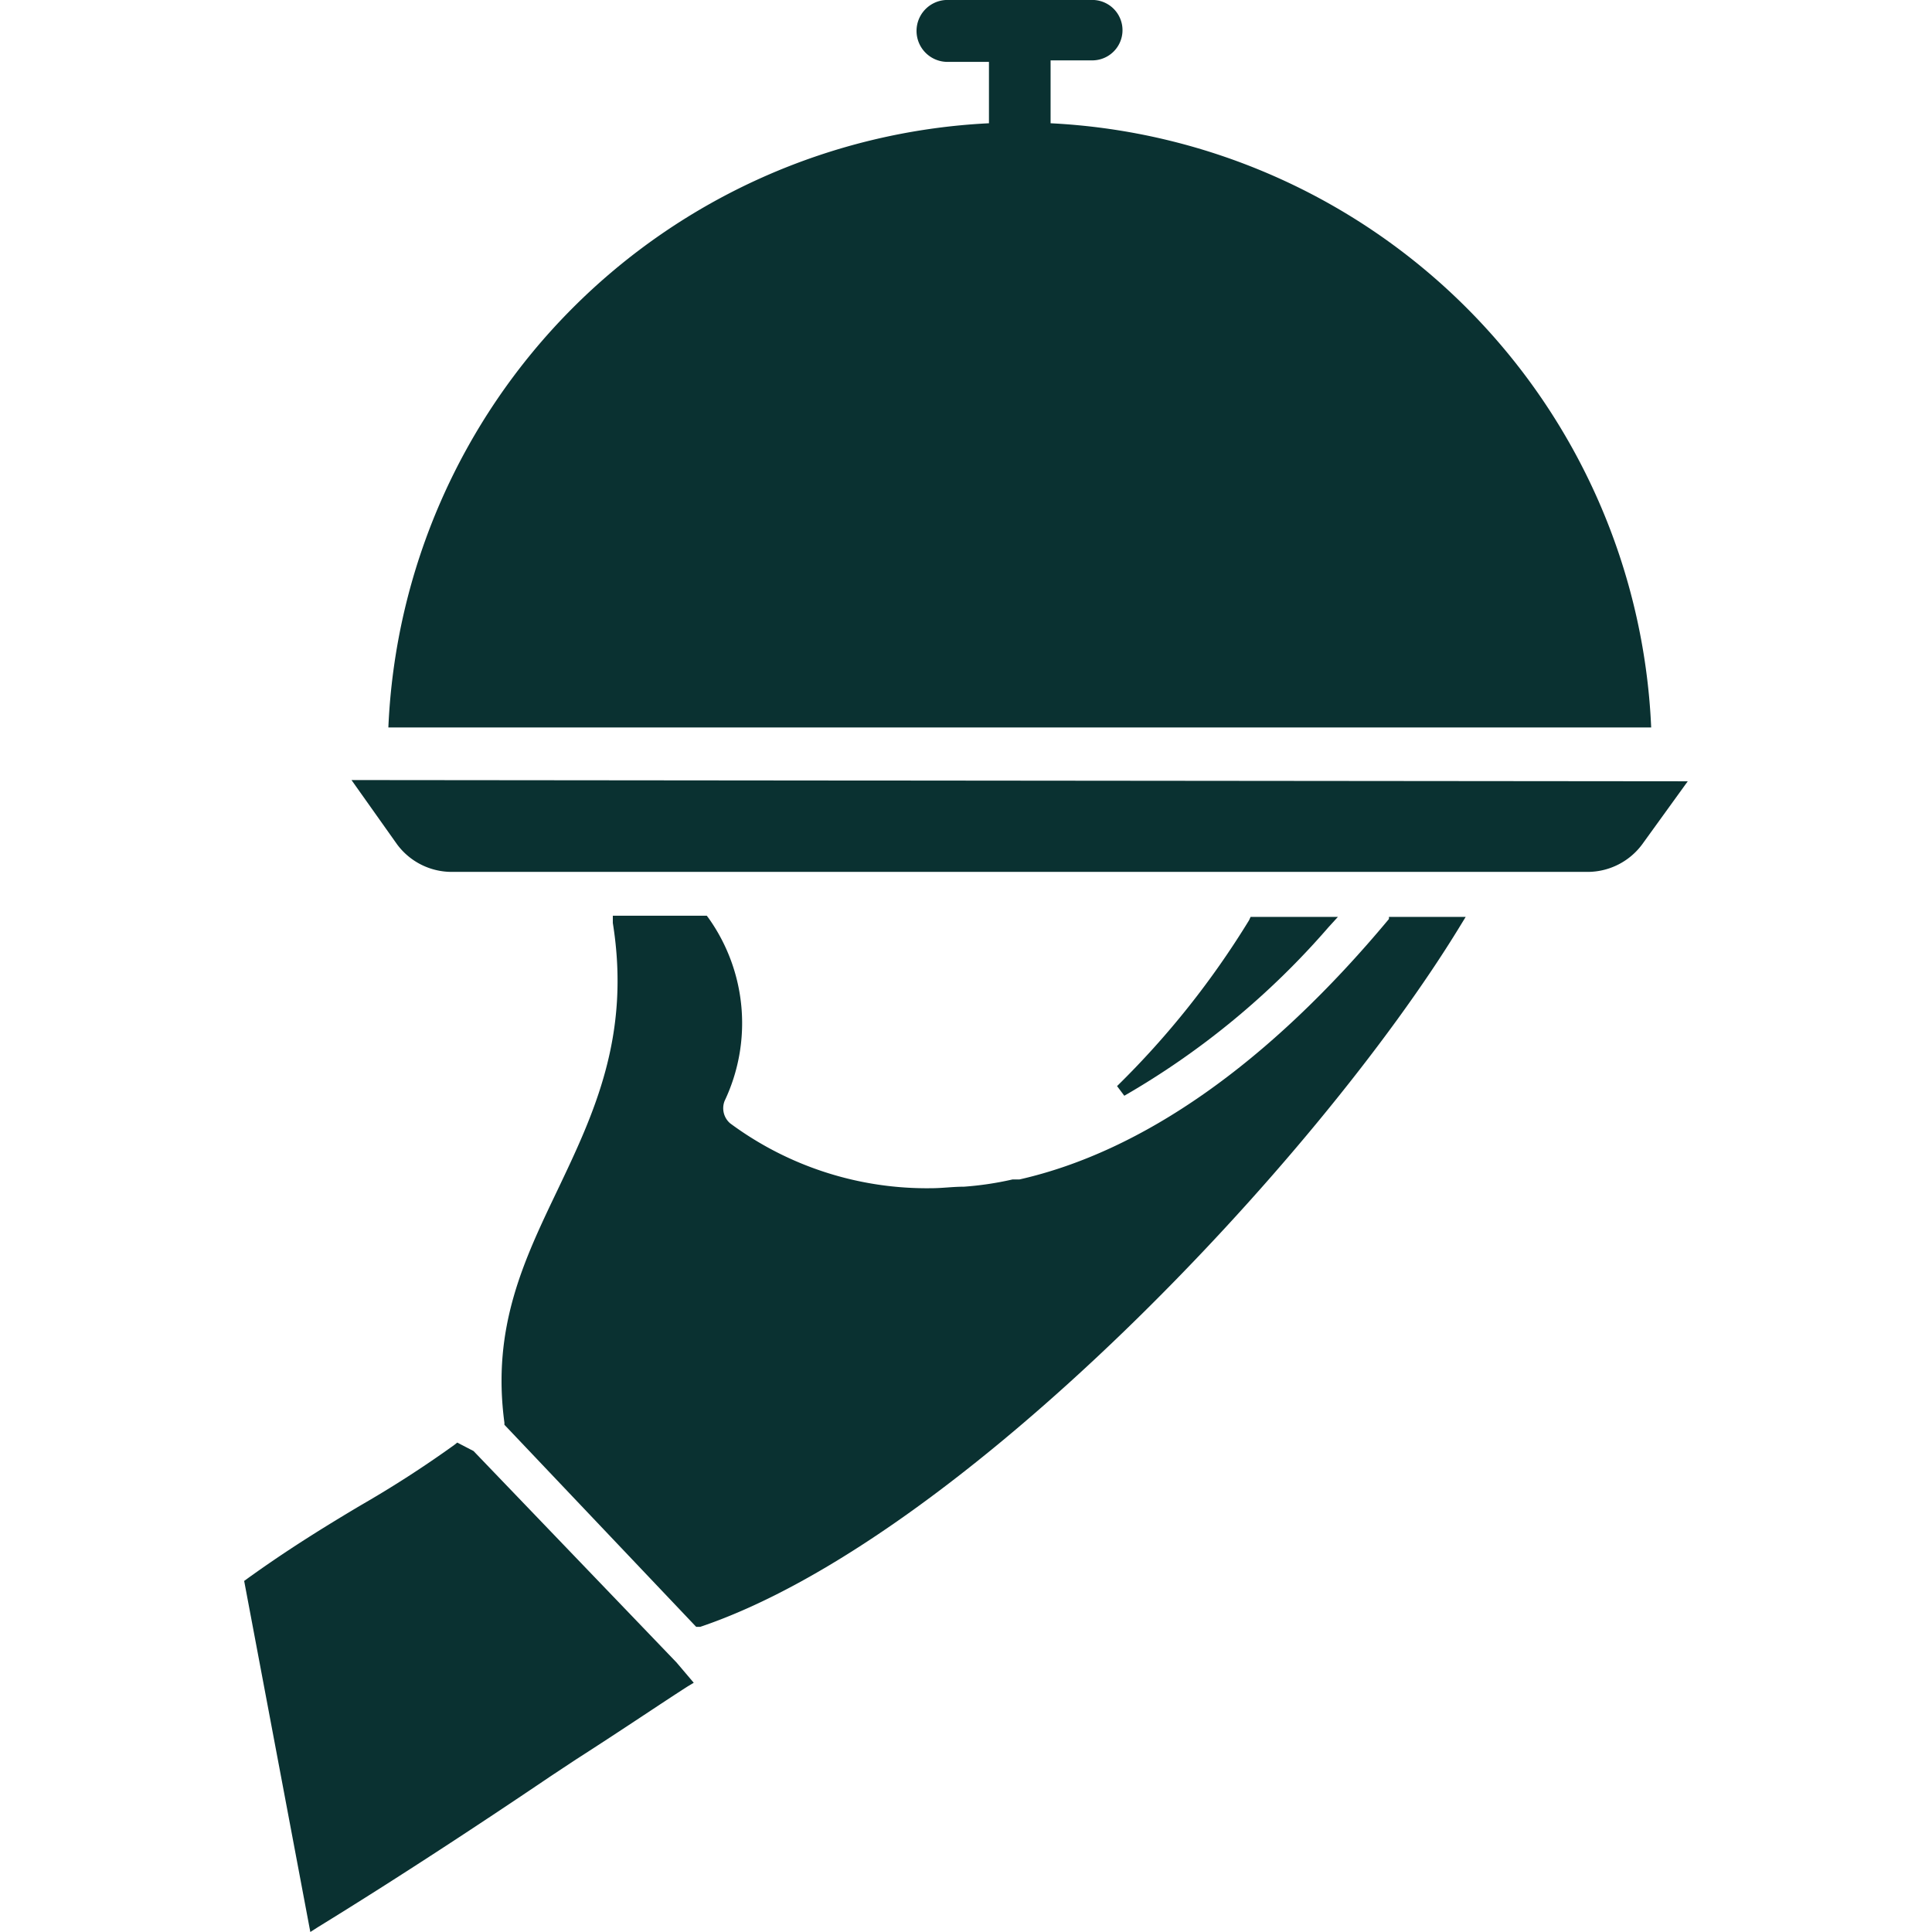
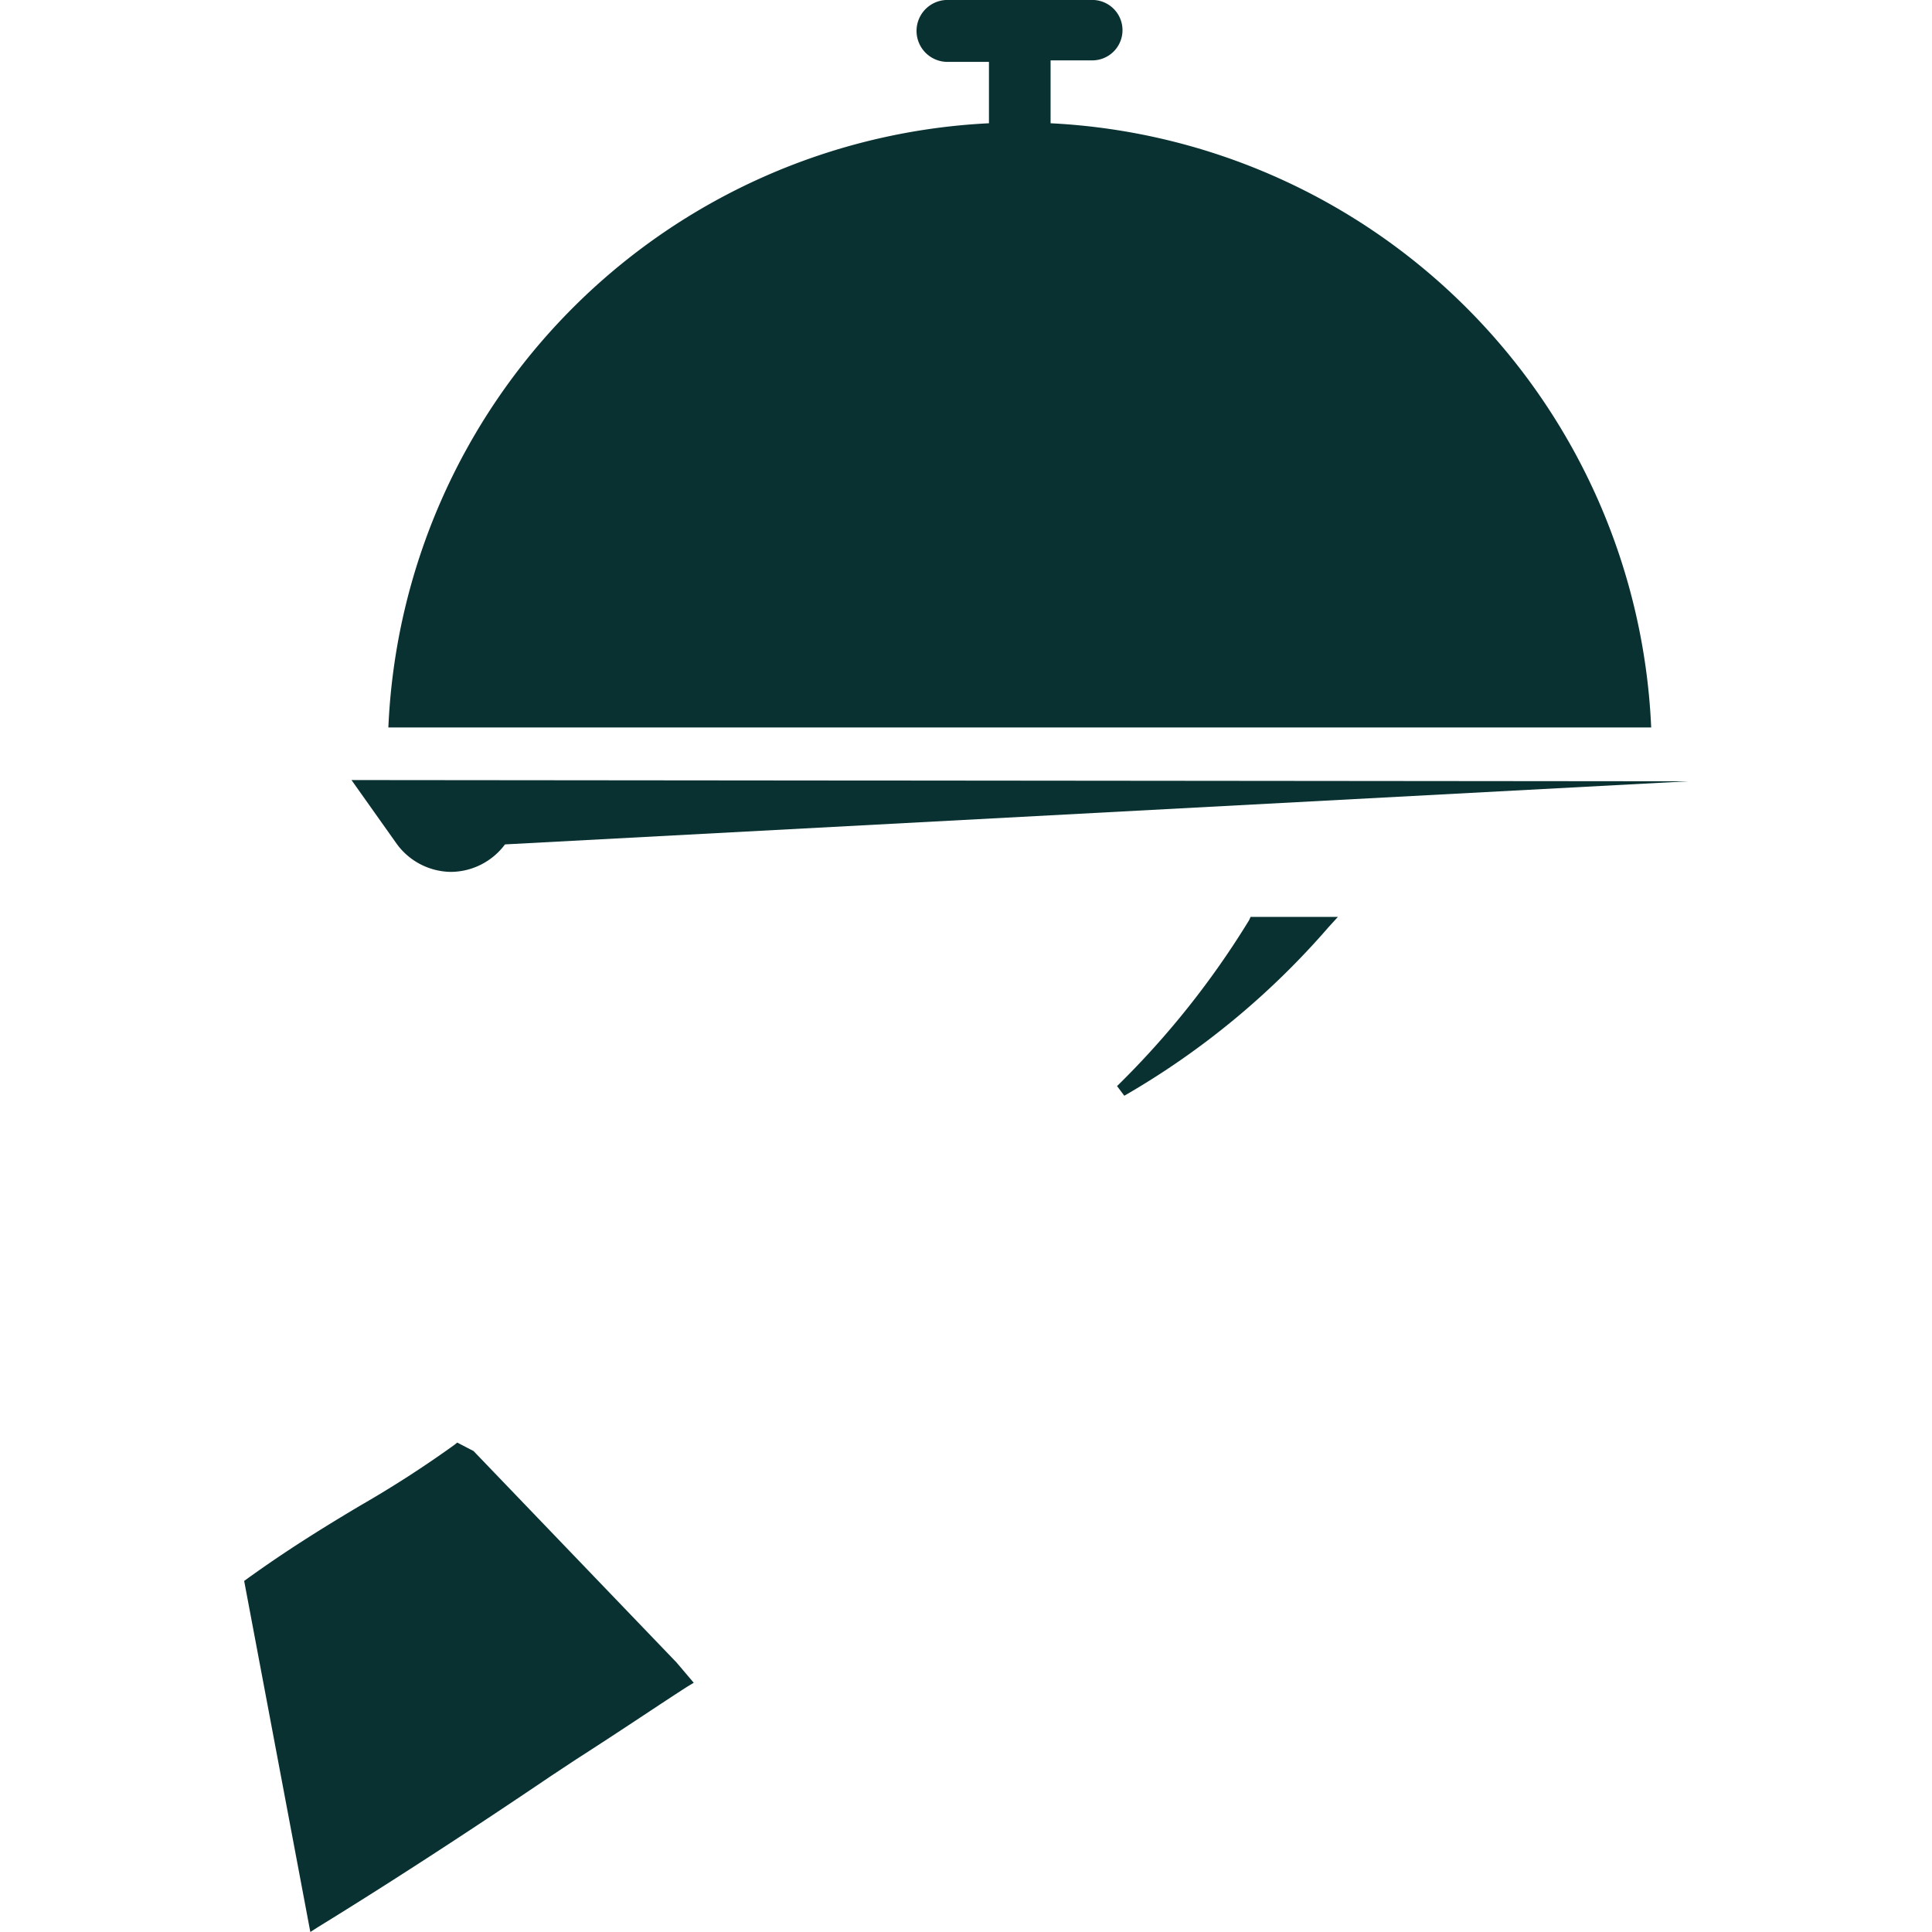
<svg xmlns="http://www.w3.org/2000/svg" width="200" height="200" viewBox="0 0 200 200">
  <defs>
    <clipPath id="clip-Custom_Size_16">
      <rect width="200" height="200" />
    </clipPath>
  </defs>
  <g id="Custom_Size_16" data-name="Custom Size – 16" clip-path="url(#clip-Custom_Size_16)">
    <rect width="200" height="200" fill="rgba(127,38,41,0)" />
    <g id="platter" transform="translate(17.175 -0.05)">
-       <path id="Path_6" data-name="Path 6" d="M11.66,25.87l4.722,6.661a7.037,7.037,0,0,0,5.6,2.846H139.7a7.037,7.037,0,0,0,5.567-2.846L149.987,26Z" transform="translate(7.552 54.931)" fill="#0a3131" />
-       <path id="Path_7" data-name="Path 7" d="M108.491,30.7C95.982,45.716,82.94,54.785,70.243,57.663h-.719a33.118,33.118,0,0,1-5.035.751c-1.157,0-2.252.156-3.346.156a34.214,34.214,0,0,1-20.86-6.724,2.064,2.064,0,0,1-.563-2.314A18.765,18.765,0,0,0,38.061,30.61l-.188-.25H28.147v.751c1.876,11.7-1.97,19.765-5.723,27.647-3.5,7.318-6.818,14.23-5.5,24.081v.219L36.779,103.98h.407c26.9-9.07,63.894-48.319,78.655-72.525l.594-.97h-7.944Z" transform="translate(18.117 64.483)" fill="#0a3131" />
+       <path id="Path_6" data-name="Path 6" d="M11.66,25.87l4.722,6.661a7.037,7.037,0,0,0,5.6,2.846a7.037,7.037,0,0,0,5.567-2.846L149.987,26Z" transform="translate(7.552 54.931)" fill="#0a3131" />
      <path id="Path_8" data-name="Path 8" d="M58.892,31.463l.97-1.063H50.823l-.156.344A89.2,89.2,0,0,1,37,47.914l.751,1A82.346,82.346,0,0,0,58.892,31.463Z" transform="translate(61.462 64.568)" fill="#0a3131" />
      <path id="Path_9" data-name="Path 9" d="M31.847,48.676,30.158,47.8l-.313.25a113.59,113.59,0,0,1-9.7,6.255c-3.628,2.158-7.537,4.566-11.7,7.568l-.344.25,6.849,36.341.782-.5c8.038-4.941,16.575-10.539,24.113-15.637l2.6-1.72c4.879-3.127,8.882-5.848,11.572-7.568l.625-.375-1.783-2.1Z" transform="translate(0 101.585)" fill="#0a3131" />
      <path id="Path_10" data-name="Path 10" d="M81.434,12.81V6.3h4.316a3.127,3.127,0,1,0,0-6.255H70.706a3.206,3.206,0,0,0,0,6.411h4.347V12.81A65.457,65.457,0,0,0,12.88,75.359H143.607A65.489,65.489,0,0,0,81.434,12.81Z" transform="translate(10.148 0)" fill="#0a3131" />
    </g>
  </g>
</svg>